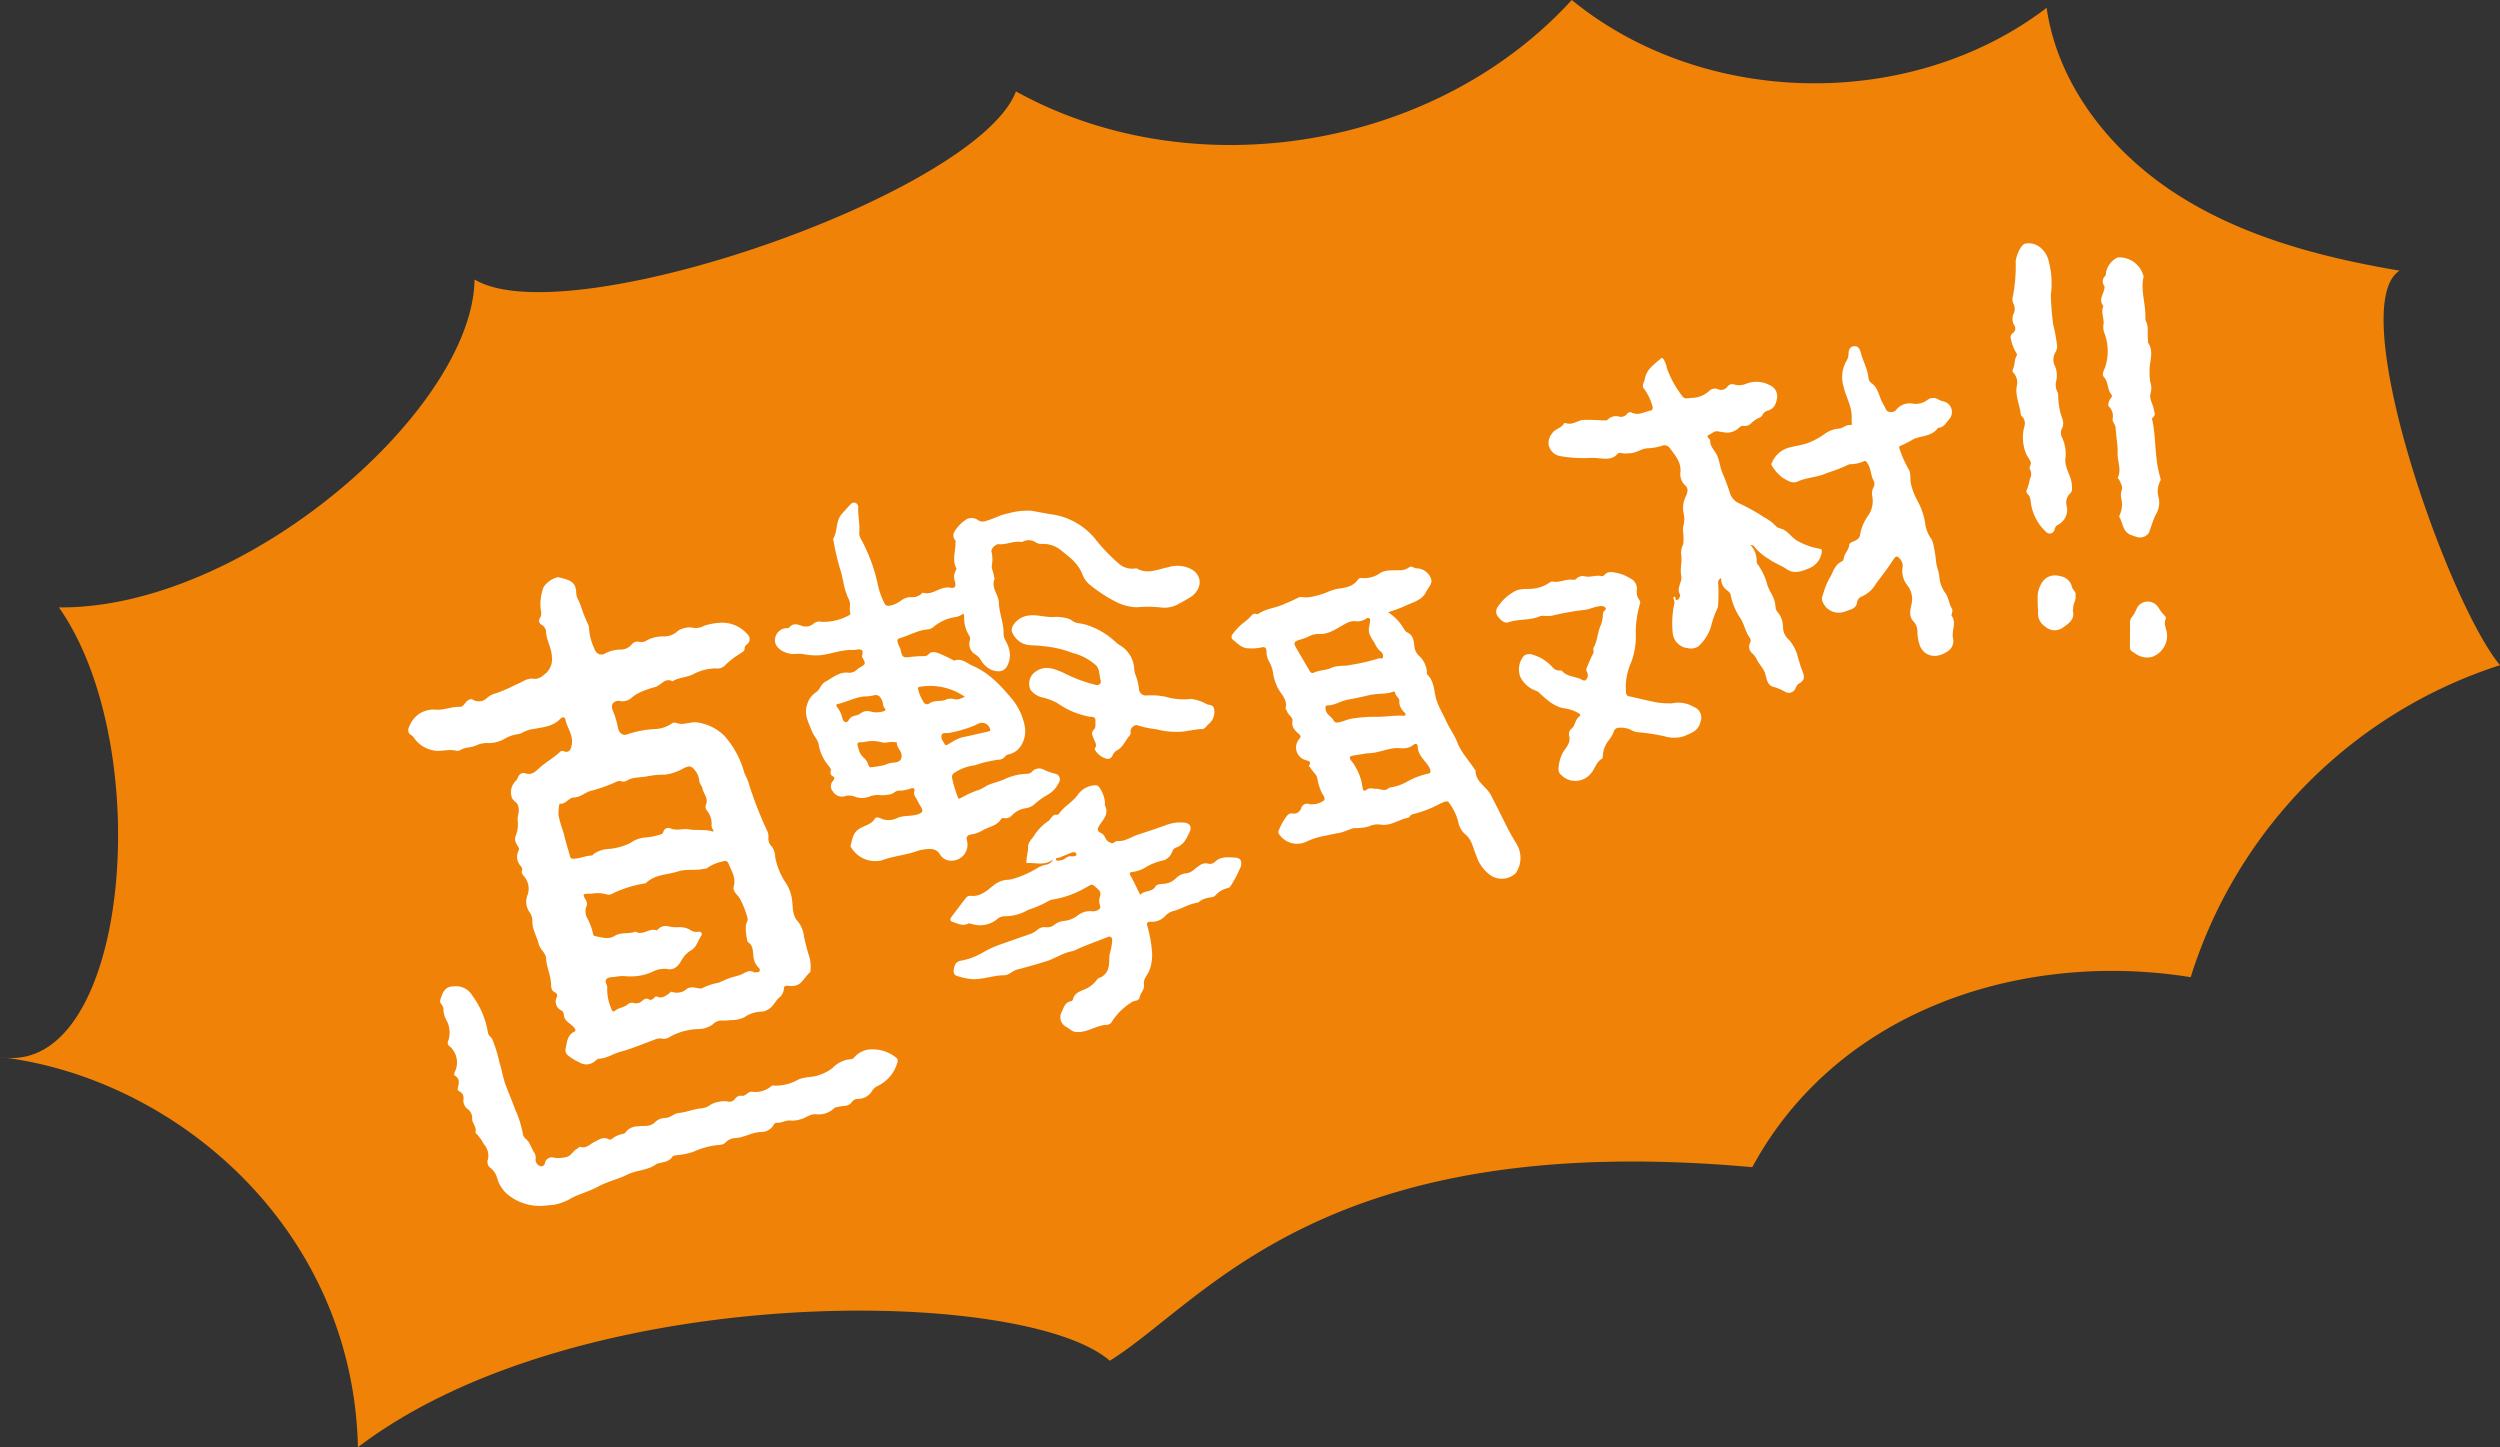
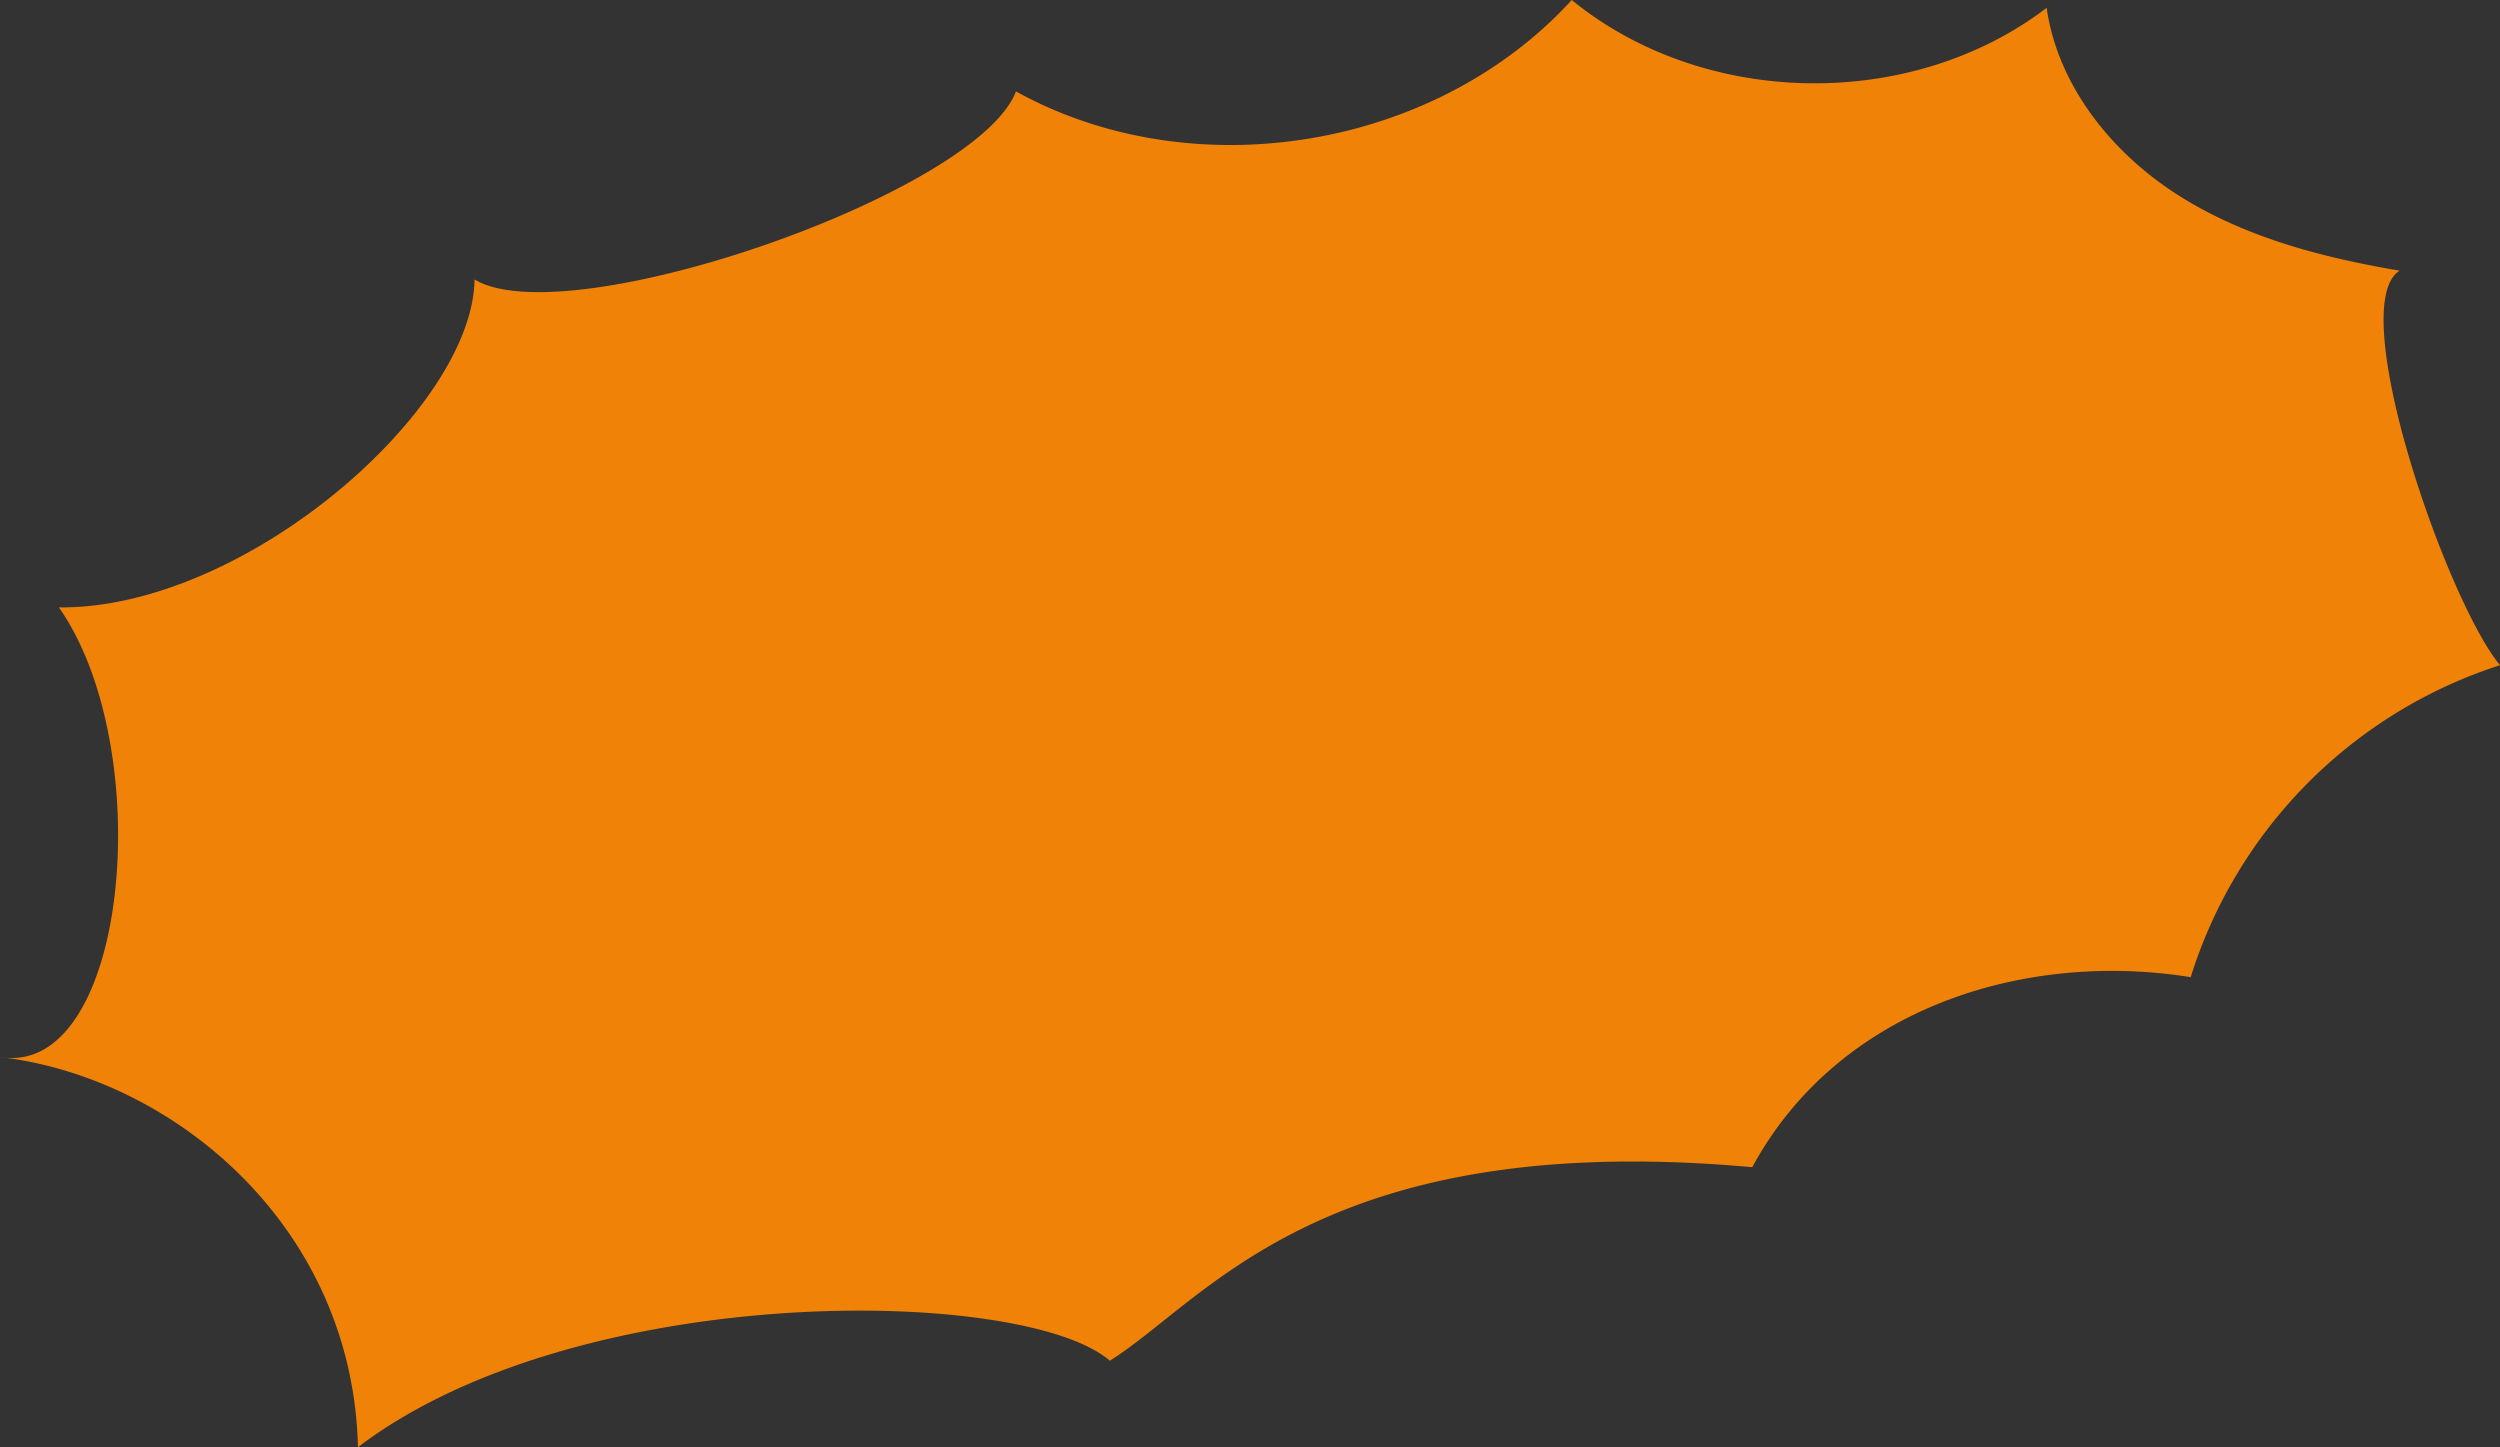
<svg xmlns="http://www.w3.org/2000/svg" width="381.56" height="220.88" viewBox="0 0 381.56 220.88">
  <rect x="0" y="0" width="381.56" height="220.88" fill="#333333" stroke="none" />
  <defs>
    <style>.a{fill:none;}.b{fill:#f08307;}.c{clip-path:url(#a);}.d{fill:#fff;}</style>
    <clipPath id="a">
-       <rect class="a" width="270.08" height="126.644" />
-     </clipPath>
+       </clipPath>
  </defs>
  <g transform="translate(-184.221 -2308.594)">
    <path class="b" d="M52.15,42.655C66.4,51.21,128.9,29.5,134.783,13.951c27.044,14.959,64,8.882,84.829-13.951,20.185,16.483,51.762,17,72.48,1.194,1.7,11.878,9.915,22.116,20.033,28.565s22,9.549,33.835,11.55c-8.485,5.381,7.222,50.476,15.325,60.212a72.862,72.862,0,0,0-47.208,47.62c-25.345-4.075-53.744,4.7-66.916,29-65.659-5.93-83.221,20.264-98.049,29.54-13.154-11.392-81.159-12.362-114.756,13.194-.766-33.536-27.965-56.406-54.631-59.547,19.61,3.26,24.15-47.025,8.99-68.625,28.4.271,63.2-30.241,63.436-50.053" transform="translate(204.496 2308.594)" />
    <g transform="matrix(0.996, -0.087, 0.087, 0.996, 241.955, 2367.722)">
      <g class="c">
        <path class="d" d="M47.54,15.977a7.382,7.382,0,0,0-3.285.52c-1.078.5-2.3.325-3.356.834-.023.011-.059.027-.074.017-1.095-.677-1.756.466-2.648.65a17.115,17.115,0,0,0-1.919.447,6.434,6.434,0,0,0-1.755.8,2.122,2.122,0,0,1-1.816.455,1.091,1.091,0,0,0-1.228.258c-.3.4-.156.841-.005,1.318a13.093,13.093,0,0,1,.474,2.466c.08.713.639,1.32,1.293,1.095a15.662,15.662,0,0,1,4.153-.451,4.973,4.973,0,0,0,2.754-.583c.442-.321.825.021,1.159.1.98.228,1.941-.2,2.908.077a7.418,7.418,0,0,1,3.776,2.316A14.026,14.026,0,0,1,50.543,32.2c.11.451.354.871.452,1.323a58.789,58.789,0,0,0,2.223,7.757,1.959,1.959,0,0,1,.142,1.075,1.653,1.653,0,0,0,.383,1.453,2.793,2.793,0,0,1,.379,1.652,10.669,10.669,0,0,0,1.358,4.228,6.189,6.189,0,0,1,.644,2.771c.02,1.054-.139,2.225.614,3.121a4.527,4.527,0,0,1,.715,2.471c.157,1,.287,2.005.533,2.991a5.464,5.464,0,0,1-.033,2.247c-.008.051-.007.127-.039.148-.664.436-1.084,1.147-1.73,1.586a2.241,2.241,0,0,1-1.742.187c-.37-.076-.731-.024-.736.322a1.9,1.9,0,0,1-.942,1.423c-.626.521-1.011,1.313-1.826,1.621a1.873,1.873,0,0,1-.888.21,4.867,4.867,0,0,0-2.751.625,4.531,4.531,0,0,1-2.115.249,8.786,8.786,0,0,1-1.547-.067,1.988,1.988,0,0,0-1.258.5,3.926,3.926,0,0,1-2.4.49,9.6,9.6,0,0,0-4.24.8,1.578,1.578,0,0,1-1.28.173,2.1,2.1,0,0,0-1.229.109c-1.746.458-3.47,1.041-5.242,1.349-1.135.2-2.157.832-3.353.769-.265-.014-.538.293-.82.428a1.921,1.921,0,0,1-2.189-.134,7.419,7.419,0,0,1-1.667-1.226.994.994,0,0,1-.257-1.017c.3-.984.418-2.056,1.585-2.505.244-.093.18-.315.017-.568-.381-.591-1.059-.914-1.335-1.6-.16-.4.055-.9-.4-1.219a1.47,1.47,0,0,1-.489-2.122.54.54,0,0,0-.225-.694c-.555-.323-.538-.81-.506-1.34.078-1.332-.462-2.6-.411-3.939.033-.867-.8-1.457-.926-2.286-.184-1.227-.836-2.372-.66-3.658a2.172,2.172,0,0,0-.327-1.339,2.791,2.791,0,0,1,0-2.758,2.909,2.909,0,0,0-.369-2.778c-.176-.274-.379-.5-.219-.844a.726.726,0,0,0-.133-.736,2.089,2.089,0,0,1-.116-2.391c.225-.39-.114-.7-.228-1.014a1.414,1.414,0,0,1,.012-1.319,4.677,4.677,0,0,0,.475-2.311c.011-.657.416-1.233.288-1.953a1.17,1.17,0,0,0-.255-.7,3.665,3.665,0,0,1-.551-.652,2.416,2.416,0,0,1,.578-2.523,1.8,1.8,0,0,0,.471-.507c.265-.608.719-.914,1.316-.657.967.416,1.6-.234,2.2-.683,1.037-.773,2.231-1.286,3.239-2.089a.561.561,0,0,1,.688-.067c.732.317,1.039-.129,1.248-.86.42-1.472-.476-2.654-.63-3.986-.064-.553-.585-.312-.79-.131-1.136,1-2.552,1.02-3.923,1.145a5.426,5.426,0,0,0-2.033.433,1.5,1.5,0,0,1-.6.164,5.4,5.4,0,0,0-2.107.509,4.8,4.8,0,0,1-2.552.457,3.908,3.908,0,0,0-1.879.19c-.812.3-1.684.107-2.454.49a.866.866,0,0,1-.609.072c-1.059-.388-2.175-.095-3.236-.291a4.654,4.654,0,0,1-2.858-1.888c-.189-.248-.3-.583-.541-.754-.749-.537-.445-1.083-.1-1.658a3.9,3.9,0,0,1,4.048-1.949c1.3.219,2.46-.248,3.684-.1.675.08.89-.627,1.388-.872.28-.138.445-.236.76-.042a1.76,1.76,0,0,0,2.155-.059,2.979,2.979,0,0,1,1.478-.612A24.413,24.413,0,0,0,17.06,15.76c.916-.238,1.738-.9,2.8-.6a2.012,2.012,0,0,0,1.511-.492,2.853,2.853,0,0,0,1.451-2.517c.109-1.483-.662-2.753-.551-4.183a1.367,1.367,0,0,0-.552-.909.715.715,0,0,1-.154-1.123,1.633,1.633,0,0,0,.189-1.2,7.426,7.426,0,0,1,.738-3.417,3.677,3.677,0,0,1,2.3-1.311c2.133.634,2.675,1.158,2.581,2.656-.048.767.421,1.362.538,2.082a23.812,23.812,0,0,0,.9,2.965,2.248,2.248,0,0,1,.034.617,8.825,8.825,0,0,0,.645,3.294,1.034,1.034,0,0,0,1.442.627,4.988,4.988,0,0,1,2.533-.386,2.179,2.179,0,0,0,1.686-.671,1.074,1.074,0,0,1,1.14-.268,1.572,1.572,0,0,0,1.287-.17,5.16,5.16,0,0,1,2.554-.325,3.033,3.033,0,0,0,2.236-.69,3.38,3.38,0,0,1,2.156-.294,2.387,2.387,0,0,0,1.822-.1,9.919,9.919,0,0,1,2.848-.233,5.086,5.086,0,0,1,3.668,2.1.978.978,0,0,1-.187,1.512.774.774,0,0,0-.44.658c-.01.338-.381.444-.639.624a12.069,12.069,0,0,0-2.477,1.566,1.657,1.657,0,0,1-1.575.4M25.706,48.592c-.1-.01-.208-.022-.312-.03-1.029-.084-1.068-.033-.651.9a1.023,1.023,0,0,1,.055.909,2.178,2.178,0,0,0-.036,1.956,8.722,8.722,0,0,1,.65,2.464.379.379,0,0,0,.216.289c1.008.241,1.963.794,3.074.219.982-.509,2.138-.035,3.181-.355.018-.006.048.018.069.032,1.025.69,2.082-.436,3.119.045.068.031.235-.1.33-.184a1.618,1.618,0,0,1,1.62-.238,5.511,5.511,0,0,0,1.52.238,3.278,3.278,0,0,1,1.667.551,1.713,1.713,0,0,0,1.283.413c.326-.064.579.359.387.581-.6.69-.829,1.669-1.749,2.123a3.867,3.867,0,0,0-1.52,1.268c-.568.815-1.242,1.671-2.5,1.252a3.915,3.915,0,0,0-2.251.283,8.218,8.218,0,0,1-3.947.3A5.874,5.874,0,0,0,28.2,61.55c-.457.033-1-.112-1.356.231-.407.39.114.883,0,1.32a7.255,7.255,0,0,0,.336,3.216c.062.328.2.62.552.38.611-.423,1.4-.353,2-.79a.936.936,0,0,1,.9-.146,1.305,1.305,0,0,0,1.371-.225c.331-.207.642-.4,1.06-.089.241.182.553,0,.787-.178.145-.107.251-.278.468-.152.686.4,1.251.025,1.814-.3.172-.1.3-.345.537-.215a2.284,2.284,0,0,0,2.282-.277,1.514,1.514,0,0,1,.94-.137c.515.052,1.118.431,1.5.2a8.94,8.94,0,0,1,2.439-.568c.631-.186,1.253-.464,1.86-.592.531-.112,1.087-.182,1.632-.337.664-.188,1.317-.737,2.06-.182.068.051.2.017.307.014.2,0,.449.072.566-.155s-.036-.406-.174-.559a2.909,2.909,0,0,1-.59-1.943c-.015-.788.062-1.5-.636-2.035a.4.4,0,0,1-.087-.29,7.825,7.825,0,0,1,0-2.359c.109-.335.406-.626.336-1.014a13.319,13.319,0,0,0-.884-3.013c-.287-.658-1.086-1.211-.782-2.01.479-1.265-.147-2.316-.47-3.432-.127-.44-.359-.632-.928-.474a5.963,5.963,0,0,0-2.415.79c-.135.11-.4.052-.607.08-1.282.172-2.561-.251-3.855.044-1.684.383-3.529.133-5.008,1.311a.7.7,0,0,1-.377.082,17.966,17.966,0,0,0-4.439.933c-.4.127-.836.429-1.272.233a5.207,5.207,0,0,0-2.357-.324m19.382-7.8c-.061-.457-.265-.652-.235-.941a3.165,3.165,0,0,0-.531-2.419.869.869,0,0,1-.012-.9c.455-.905-.263-1.658-.341-2.493-.03-.323-.4-.762-.388-1.189A2.844,2.844,0,0,0,43,31.1c-.5-.749-.885-.6-1.53-.407a7.688,7.688,0,0,1-3.046.775,12.436,12.436,0,0,0-2.686.011c-1.088.13-2.229-.122-3.268.432a1.013,1.013,0,0,1-.768-.028.874.874,0,0,0-.532-.046,25.747,25.747,0,0,1-3.991,1.072c-1,.1-1.812.869-2.85.814-.846-.046-1.33.938-2.221.762-.037-.007-.142.149-.156.239a9.307,9.307,0,0,0-.231,1.521,21.74,21.74,0,0,0,.57,2.81c.144,1.176.418,2.336.632,3.5.039.215.084.439.336.467,1.033.116,2.029-.3,3.063-.235.069,0,.14-.143.221-.2a4.377,4.377,0,0,1,2.466-.571,8.964,8.964,0,0,0,3.306-.637,4.538,4.538,0,0,1,2.144-.625,9.873,9.873,0,0,0,2.449-.238c.255-.041.439-.1.533-.362a.8.8,0,0,1,1.1-.475c.9.54,1.884.169,2.791.411,1.207.323,2.487.15,3.759.7" transform="translate(0 31.238)" />
        <path class="d" d="M11.392,22.37c-1.649-.12-3.243.411-4.882.4a10.179,10.179,0,0,1-2.447-.415c-.594-.152-1.22-.047-1.827-.191-1-.237-2.147-.949-2.232-2.076A1.871,1.871,0,0,1,1.874,18.2a.618.618,0,0,0,.571-.131c.532-.517,1.105-.335,1.667-.094a1.813,1.813,0,0,0,2.041-.131,1.349,1.349,0,0,1,1.182-.138,8.143,8.143,0,0,0,4.293-.632c.1-.039.246-.216.225-.286-.2-.668.232-1.3-.022-2.023a10.654,10.654,0,0,1-.646-2.844,21.64,21.64,0,0,0-.394-2.377,37.675,37.675,0,0,1-.56-4.125c0-.05-.063-.121-.046-.143.837-1.08.607-2.633,1.609-3.632C12.286,1.156,12.8.691,13.322.23a.644.644,0,0,1,1.123.515c-.168,1.279.052,2.569-.175,3.855-.131.741.4,1.413.61,2.121A25.349,25.349,0,0,1,16.421,13a11.329,11.329,0,0,0,.73,2.694c.176.607.782.468,1.164.417a4.6,4.6,0,0,0,1.419-.586,2.719,2.719,0,0,1,1.333-.4,2.29,2.29,0,0,0,1.962-.438.178.178,0,0,1,.142-.055c1.456.581,2.706-.819,4.182-.407.739.206.931-.089.824-.86a1.871,1.871,0,0,1,.24-1.62.537.537,0,0,0,.12-.436c-.532-1.308.138-2.538.22-3.8.008-.129.1-.3.043-.377a1.106,1.106,0,0,1-.042-1.377,5.772,5.772,0,0,1,1.986-1.707,1.651,1.651,0,0,1,1.755.28,1.273,1.273,0,0,0,1.229.212c1.156-.2,2.282-.752,3.387-.831a10.731,10.731,0,0,1,3.62-.1c.978.246,1.962.563,2.956.792a10.535,10.535,0,0,1,6.256,4.162,27.521,27.521,0,0,0,3.5,4.366,3.078,3.078,0,0,0,2.32.836c.075-.005.174-.029.224.008,1.533,1.106,3.192.4,4.77.246a4.654,4.654,0,0,1,3.611.656c1.73,1.332,1.036,3.317-.558,4.164-.661.351-1.368.635-2.054.948a4.355,4.355,0,0,1-2.692.231,18.813,18.813,0,0,0-3.6-.335,7.53,7.53,0,0,1-3.319-1.25,23.052,23.052,0,0,1-3.418-2.708,3.679,3.679,0,0,1-1.106-1.858,6.364,6.364,0,0,0-1.371-2.33c-.5-.536-1.062-1.056-1.594-1.581a4.28,4.28,0,0,0-2.8-1.165,1.583,1.583,0,0,1-.937-.357,1.877,1.877,0,0,0-1.8-.28c-.1.02-.213.1-.3.078-1.176-.327-2.343.243-3.518.02-.423-.08-1.267.61-1.183,1.027a5.156,5.156,0,0,1-.137,2.138c-.109.526.21,1.1.178,1.673-.007.123.116.285.07.371-.7,1.306.4,2.445.331,3.686-.092,1.625.489,3.2.305,4.84-.08.707.425,1.321.556,2.016a3.541,3.541,0,0,1-.465,2.941c-.578.794-1.4.787-2.355.358a3.5,3.5,0,0,1-1.549-1.689,2.8,2.8,0,0,0-.73-.884,1.825,1.825,0,0,1-.662-2.244.851.851,0,0,0-.055-.733,4.972,4.972,0,0,1-.515-2.848c.038-.344.091-.687-.464-.364a2.361,2.361,0,0,1-.973.23,6.794,6.794,0,0,0-3.46,1.272,1.481,1.481,0,0,1-.815.229c-1.542,0-2.925.69-4.4.979-.483.095-.344.523-.28.833.068.327.26.615.3.964.133,1.076.274,1.249,1.293,1.184a19,19,0,0,1,2.08.048.955.955,0,0,0,.748-.152c.517-.531,1.09-.317,1.593-.089a22.07,22.07,0,0,1,1.945,1.122c.131.077.29.231.4.2,1.164-.3,1.853.6,2.707,1.058,2.411,1.3,3.983,3.374,5.533,5.574a9.2,9.2,0,0,1,1.582,4.606,4.2,4.2,0,0,1-.739,2.449,2.968,2.968,0,0,1-2.024,1.295.942.942,0,0,0-.63.263,1.207,1.207,0,0,1-.98.423,17.306,17.306,0,0,0-3.735.536,7.1,7.1,0,0,0-3.3.914.728.728,0,0,0-.359.687,19.155,19.155,0,0,0,.632,3.038c.057.4.319.166.534.108a14.92,14.92,0,0,1,2.66-.927,5.567,5.567,0,0,0,1.359-.571c1-.364,2.113-.445,3.078-.848a8.581,8.581,0,0,1,3.343-.4,1.12,1.12,0,0,0,.686-.312,1.458,1.458,0,0,1,1.752-.122,8.734,8.734,0,0,0,1.617.752.889.889,0,0,1,.515,1.448,4.191,4.191,0,0,1-1.874,1.695,9.854,9.854,0,0,0-2.006,1.183,2.7,2.7,0,0,1-1.586.564,3.718,3.718,0,0,0-2.159.946,1.214,1.214,0,0,1-1.009.3c-.2-.035-.53-.076-.6.025-.754,1.087-2.067,1.038-3.09,1.564a4.687,4.687,0,0,1-1.733.427c-.573.052-.777.323-.681.866a2.449,2.449,0,0,1-2.711,2.856,2,2,0,0,1-1.6-1.131c-.435-.909-1.223-.937-1.959-.952a6.139,6.139,0,0,0-1.589.2c-1.75.441-3.577.406-5.337.91A4.326,4.326,0,0,1,8.822,52.36a.353.353,0,0,1-.037-.223c.355-.875.44-1.82,1.464-2.4.852-.486,1.94-.5,2.614-1.4.27-.359.882.074,1.186.216a3,3,0,0,0,2.27-.031c1.009-.3,2.046-.026,3.059-.247.769-.167.977-.407.619-1.116-.2-.394-.371-.792-.535-1.2s-.481-.771-.233-1.306c.11-.235-.066-.551-.5-.415a5.467,5.467,0,0,1-1.929.169c-.46-.023-.779.4-1.282.445a5.86,5.86,0,0,1-1.458.016,3.345,3.345,0,0,0-1.676.035,3.1,3.1,0,0,1-2.283-.16,2.252,2.252,0,0,0-1.58-.188,1.635,1.635,0,0,1-1.691-.88,1.2,1.2,0,0,1,.15-1.628c.306-.323.334-.5-.037-.756a.545.545,0,0,1-.219-.63c.225-.494-.137-.767-.322-1.12A6.773,6.773,0,0,1,5.285,36.43c-.01-.784-.641-1.453-.86-2.217-.379-1.328-1.021-2.675-.387-4.067a3.311,3.311,0,0,1,1.549-1.807c.548-.271.851-1.168,1.519-1.453,1.122-.477,2.152-1.3,3.486-1.113a1.729,1.729,0,0,0,1.586-.381,1.2,1.2,0,0,1,.334-.2c1.02-.476,1.019-.475.581-1.5a.428.428,0,0,1-.046-.287c.4-.958-.091-1.08-.878-.985a4.12,4.12,0,0,1-.777-.048m.764,14.192c-1.08-.067-1.072-.047-.89.866a2.854,2.854,0,0,0,.624,1.446,2.222,2.222,0,0,1,.672,1.193c.02.184.144.414.316.41a11.755,11.755,0,0,0,2.238-.179,3.76,3.76,0,0,1,1.166-.225c1.07.076,1.547-.349,1.446-1.242-.067-.592-.608-1.039-.536-1.7.021-.2-.288-.127-.455-.171-.582-.153-1.217.069-1.735-.091a5.361,5.361,0,0,0-2.846-.3m.855-6.944c-1.455-.047-2.84.606-4.307.8-.368.048-.184.361-.068.551a4.26,4.26,0,0,1,.6,1.665c.092.716.663.816.925.388.474-.772,1.276-.489,1.85-.844a1.7,1.7,0,0,1,1.705-.143,3.558,3.558,0,0,0,1.765.112c.267-.016.558-.194.361-.42-.332-.381-.185-.821-.323-1.2-.174-.483-.314-.982-1.079-.981a5.281,5.281,0,0,1-1.434.076m15.157,1.4A9.286,9.286,0,0,0,21.407,28.9c-.272.016-.32.153-.278.345a6.865,6.865,0,0,0,.683,2.06.582.582,0,0,0,.8.272c.791-.489,1.662-.148,2.471-.331a2.023,2.023,0,0,1,1.3-.059c.589.263,1.094.043,1.786-.163M25.225,36.31c-.554-.019-.966-.17-1.129.227-.209.509.163.969.342,1.4.153.37.577.044.828-.054a7.261,7.261,0,0,1,1.871-.737c1.385-.149,2.761-.368,4.143-.549.165-.022.314,0,.274-.242a1.267,1.267,0,0,0-1.749-1.065c-.148.05-.293.11-.436.174a19.051,19.051,0,0,1-4.145.845" transform="translate(56.952 23.828)" />
        <path class="d" d="M24.126,6.63A7.491,7.491,0,0,1,26.379,9.5a1.061,1.061,0,0,0,.413.462c.842.474.846,1.313.892,2.094a2.27,2.27,0,0,0,.622,1.669,3.62,3.62,0,0,1,.931,2.35c.013.182-.072.433.02.536,1.054,1.183.756,2.752,1.094,4.117.282,1.14.8,2.161,1.174,3.24.394,1.136,1.059,2.193,1.4,3.364.483,1.663,1.592,2.983,2.365,4.486.012.023.042.045.04.066-.159,1.709,1.43,2.539,2,3.906.579,1.387,1.132,2.793,1.681,4.19.475,1.211.971,2.4,1.561,3.556A4.115,4.115,0,0,1,40.085,48a3.089,3.089,0,0,1-3.7.127,5.753,5.753,0,0,1-2.057-3.262c-.408-1.183-.428-2.565-1.5-3.524A3.4,3.4,0,0,1,32,39.316a8.545,8.545,0,0,0-1.19-2.993c-.2-.324-.944-.019-1.4.145a17.274,17.274,0,0,1-4.076,1.191.766.766,0,0,0-.555.24c-.084.1-.191.237-.3.246-1.439.109-2.739,1.065-4.257.695a3.111,3.111,0,0,0-1.91.127,7.548,7.548,0,0,1-2.155.042c-.84.068-1.589.487-2.46.542-.722.046-1.448.178-2.185.237a11.455,11.455,0,0,0-2.944.681A3.284,3.284,0,0,1,4.552,38.82a.352.352,0,0,1,.014-.365,8.559,8.559,0,0,1,1.551-2.272.818.818,0,0,1,.782-.226,1.152,1.152,0,0,0,1.408-.672.947.947,0,0,1,1.285-.534,2.92,2.92,0,0,0,2.053-.227c.647-.2.236-.881.048-1.2a8.6,8.6,0,0,1-.545-2.5c-.158-.616-.675-1.023-.9-1.6-.04-.1-.282-.187-.2-.289.6-.751-.205-.76-.526-.959a1.991,1.991,0,0,1-.528-3.306c.255-.285.226-.428-.029-.7-.538-.568-1.069-1.1-.817-2.074.149-.575-.645-1-.727-1.637-.017-.133-.2-.242-.144-.419.377-1.158-.335-1.977-.813-2.912A7.808,7.808,0,0,1,5.846,14.6a5.162,5.162,0,0,0-.463-2.054,2.756,2.756,0,0,1-.254-1.525c.044-.65-.24-.812-.77-.715A7.254,7.254,0,0,1,2.5,10.276C1.413,10.2.844,9.385.159,8.745A.588.588,0,0,1,.2,7.9a8.731,8.731,0,0,1,2.008-1.72,5.473,5.473,0,0,0,.927-.7c.27-.242.515-.536.947-.319a.373.373,0,0,0,.3-.01C5.7,4.409,7.25,4.506,8.632,3.931A18.84,18.84,0,0,0,10.6,3.243c.362-.195.973.044,1.474.065a11.946,11.946,0,0,0,3.5-.676,6.56,6.56,0,0,1,1.2-.235c1.2-.064,2.371-.1,3.215-1.14a.624.624,0,0,1,.577-.187A4.062,4.062,0,0,0,23.336.628C24.223.1,25.311.342,26.32.386A2.419,2.419,0,0,0,27.9.1c.449-.314.73.193,1.129.233a2.393,2.393,0,0,1,2.051,1.677c.291.833-.494,1.347-.852,1.97-.621,1.08-1.7,1.364-2.829,1.709a22.65,22.65,0,0,1-3.272.939m-1.963,6.878c.267.071.521.148.592-.12a.791.791,0,0,0-.193-.8,3.079,3.079,0,0,1-.849-1.363c-.391-.795-.963-1.552-.679-2.533.086-.3.151-.6.231-.9.148-.547-.242-.66-.545-.469a2.48,2.48,0,0,1-1.8.216,2.368,2.368,0,0,0-1.074.138c-1.4.514-2.654,1.462-4.243,1.378a3.238,3.238,0,0,0-1.594.108,8.671,8.671,0,0,1-1.767.494c-.841.223-.925.39-.546,1.206.566,1.218,1.153,2.426,1.718,3.644.146.313.332.432.674.312.878-.308,1.837-.166,2.719-.488.948-.346,1.949-.025,2.911-.183a29.645,29.645,0,0,0,4.443-.637m-3.041,14.3c-.637.046-1.443.095-2.247.165-.494.043-.634.246-.339.715a8.115,8.115,0,0,1,1.378,4.187c.008.33.121.783.5.511.561-.4,1.023-.1,1.544-.065.671.051,1.361.633,2.031-.015.025-.024.1.007.152.007a7.828,7.828,0,0,0,2.888-.777,11.353,11.353,0,0,1,3.07-.831c.321-.031.39-.153.362-.445a2.035,2.035,0,0,0-.287-.8c-.535-.964-1.417-1.765-1.314-3.03.026-.315-.273-.581-.656-.28a2.325,2.325,0,0,1-1.485.371c-.359.01-.7-.1-1.057-.12-1.49-.089-2.893.544-4.543.406M24.628,20.5c.263-.706-.628-1.017-.478-1.653a.575.575,0,0,0-.27-.067c-1.195.327-2.421.033-3.628.2-1.1.15-2.213.325-3.293.4-1.125.079-2.1.683-3.213.62-.432-.024-.423.176-.4.586.044.812.782,1.129,1.048,1.755.149.352.351.411.728.381.708-.056,1.374-.34,2.058-.389a22.087,22.087,0,0,1,3.847.048c1.325.136,2.683-.014,4.017.193.135.021.282.029.353-.095.091-.159-.016-.287-.123-.412a2.357,2.357,0,0,1-.646-1.568" transform="translate(126.451 40.974)" />
        <path class="d" d="M29.382,29.622a3.47,3.47,0,0,1,.72,2.643.9.9,0,0,0,.194.5,9.569,9.569,0,0,1,1.133,3.2,7.531,7.531,0,0,0,.49,1.312,4.756,4.756,0,0,1,.459,2.112c-.074.576.45.955.622,1.474a3.964,3.964,0,0,1,.253,1.657,2.5,2.5,0,0,0,.7,1.993,6.1,6.1,0,0,1,1.168,2.916c.158.7.287,1.411.5,2.1.3.961.152,1.408-.739,1.836-.315.152-.416.452-.588.707a1.079,1.079,0,0,1-1.522.371,10.525,10.525,0,0,0-1.5-.842c-1.355-.352-1.159-1.571-1.385-2.358-.248-.865-.857-1.47-1.111-2.282a3.136,3.136,0,0,0-.555-.841A1.294,1.294,0,0,1,28,44.541a.768.768,0,0,0,.05-.823c-.616-.974-.643-2.174-1.2-3.156a9.466,9.466,0,0,1-1.142-3.638c-.048-.41-.438-.645-.691-.927a2.056,2.056,0,0,1-.518-1.725.721.721,0,0,0-.537.769,22.331,22.331,0,0,1-.315,3.364.778.778,0,0,1-.108.364,14.972,14.972,0,0,0-1.278,2.84,6.91,6.91,0,0,1-2.155,2.742,2.048,2.048,0,0,1-1.592.125A2.536,2.536,0,0,1,16.4,42.1a14.013,14.013,0,0,1,.645-4.618c.09-.349-.12-.646-.061-.965.089-.012.146-.039.186-.023.236.089-.061.559.317.506.4-.056.575-.682.54-.751-.534-1.078.536-1.9.426-2.858-.132-1.151.387-2.226.262-3.353a3.032,3.032,0,0,1,.452-1.419,7.508,7.508,0,0,0,.149-1.889,7.468,7.468,0,0,1,.081-.825,3.9,3.9,0,0,0,.238-2.057,4,4,0,0,1,.631-2.59c.314-.635.439-1.089-.058-1.618a2.327,2.327,0,0,1-.506-2.029c.276-1.558-.609-2.638-1.3-3.816a.98.98,0,0,0-1.076-.459,8.485,8.485,0,0,1-2.217.217c-1.021-.1-1.888.634-2.925.5a4.05,4.05,0,0,1-1.151-.1.6.6,0,0,0-.669.05c-.852.867-1.893.555-2.867.421a8.982,8.982,0,0,0-1.422-.185,19.368,19.368,0,0,1-4.6-.713A2.207,2.207,0,0,1,.026,11.771,2.214,2.214,0,0,1,.7,10.027c.5-.7,1.471-.652,1.937-1.354a.234.234,0,0,1,.2-.083c.942.492,1.775-.122,2.661-.217A27.515,27.515,0,0,1,8.463,8.7c.308,0,.686.149.894-.059a1.781,1.781,0,0,1,1.8-.278,1.16,1.16,0,0,0,1.193-.306.572.572,0,0,1,.811-.108c.972.549,1.93-.03,2.891-.1.223-.016.364-.41.25-.732A7.951,7.951,0,0,0,15.3,4.481c-.423-.521.112-1.038.238-1.536.364-1.434,1.63-2.08,2.7-2.88.188-.14.277-.039.4.163a3.52,3.52,0,0,1,.377,1.336,15.369,15.369,0,0,0,2.018,4.561c.259.491.9.325,1.3.341a4.026,4.026,0,0,0,2.79-.8,1.2,1.2,0,0,1,1.356-.184,1.212,1.212,0,0,0,1.483-.218.91.91,0,0,1,1.193-.221,2.706,2.706,0,0,0,1.711,0,4.3,4.3,0,0,1,3.614.553A1.807,1.807,0,0,1,35.405,7.5c-.193.86-.525,1.673-1.507,1.894a1.307,1.307,0,0,0-.988.643.733.733,0,0,1-.424.325,3.83,3.83,0,0,0-1.411.795,1.356,1.356,0,0,1-1.1.266.82.82,0,0,0-.734.18,2.608,2.608,0,0,1-2.567.479c-.257-.046-.509-.116-.761-.181-.488-.127-.843.216-1.252.357-.831.285.031.632-.012.963-.125.944.633,1.6.883,2.416.241.788.273,1.639.477,2.441a33.447,33.447,0,0,1,.945,3.366,2.511,2.511,0,0,0,1.206,1.659,28.482,28.482,0,0,1,3.658,2.475,7.347,7.347,0,0,1,1.673,1.478c.278.42.8.427,1.185.7.777.552,1.215,1.44,2.011,1.922a10.118,10.118,0,0,0,3.089,1.411c.4.084.43.211.344.624a3.119,3.119,0,0,1-2.256,2.266c-.958.289-2.173.708-3.285-.2-.806-.656-1.839-1.123-2.605-1.792a8.487,8.487,0,0,1-1.931-1.916.724.724,0,0,0-.654-.457" transform="translate(177.199 12.574)" />
        <path class="d" d="M16.6,10.712c-1.32.933-2.722.23-4.078.223-.012-.819.415-1.644.473-2.553.033-.5.584-1.021.914-1.36a7.729,7.729,0,0,1,2.464-2.184c.2-.078.261-.237.39-.355.279-.254.492-.627.982-.5.19.05.357-.1.472-.238.893-1.034,2.219-1.525,3.1-2.63a3.454,3.454,0,0,1,2.4-1.109c.372-.026.719.02.869.367a4.716,4.716,0,0,1,.677,2.343c-.018.182-.1.391-.037.541.509,1.257-.413,2.025-1.044,2.81-.456.568-.551.942.081,1.283.592.319.494,1.065,1.034,1.422.312.206.542.425.878.152a.782.782,0,0,1,.655-.125c1.094.118,2.021-.49,3.035-.722,1.451-.33,2.906-.677,4.336-1.059a6.169,6.169,0,0,1,2.883-.139c.787.155,1.077.72.7,1.4-.553.988-1.1,1.993-2.353,2.286a1,1,0,0,0-.609.583A2.081,2.081,0,0,1,33.2,12.366a7.877,7.877,0,0,0-2.511.735,5.121,5.121,0,0,1-2.223.589c-.383.016-.47.14-.289.543.434.967.792,1.968,1.217,3.046.685-.692,1.83-.187,2.455-1.116.157-.234.729-.282,1.1-.259a3.013,3.013,0,0,0,2.18-.744,2.35,2.35,0,0,1,1.422-.549c.944.041,1.5-.631,2.21-.994a1.537,1.537,0,0,1,1.311-.213,1.107,1.107,0,0,0,1.11-.144c.984-.814,2.1-.531,3.159-.383.833.116,1.01.638.711,1.45a17.881,17.881,0,0,1-1.841,2.855c-.13.218-.417.2-.636.261a3.594,3.594,0,0,0-1.709.869c-.356.372-.891.237-1.336.337a2.789,2.789,0,0,0-1.293.469.391.391,0,0,1-.2.111c-1.315.031-2.47.709-3.74.925a2.623,2.623,0,0,0-1.334.613,2.716,2.716,0,0,1-2.3.736c-.517-.062-.73.129-.583.667a20.9,20.9,0,0,1,.351,3.622,6.869,6.869,0,0,1-.583,2.95c-.305.786-1.161,1.266-1.078,2.265.059.711-.679,1.2-.854,1.922-.114.468-.831.311-1.234.545A9.747,9.747,0,0,0,23.46,36.1a1.016,1.016,0,0,1-.847.5c-1.536-.106-2.9.835-4.423.713a1.666,1.666,0,0,1-1.069-.349c-.21-.193-.43-.376-.656-.549a1.659,1.659,0,0,1-.535-2.426c.35-.641.626-1.389,1.539-1.464a.419.419,0,0,0,.3-.233c.285-.886,1.013-1.1,1.8-1.352a4.361,4.361,0,0,0,2.135-1.358c.216-.268.58-.248.865-.416,1.317-.778,1.144-2.074,1.375-3.268a9.087,9.087,0,0,0,.583-2.075c-.014-.556-.193-.709-.706-.551-1.752.537-3.539.963-5.255,1.619-.024.009-.047.029-.072.031-1.547.075-2.88.916-4.361,1.222s-2.954.615-4.443.852c-.746.118-1.272.755-2.1.692-1.575-.118-3.132.332-4.724.194A9.1,9.1,0,0,1,.783,27.3c-.488-.161-.9-.352-.755-1.044.145-.711.419-1.276,1.18-1.35a10.359,10.359,0,0,0,3.436-.929,15.355,15.355,0,0,1,2.489-.935q2.338-.609,4.681-1.192a3.864,3.864,0,0,0,1.635-.736,1.67,1.67,0,0,1,1.258-.155,1.771,1.771,0,0,0,1.239-.278,2.666,2.666,0,0,1,1.541-.459,4.032,4.032,0,0,0,2.191-.688,2.976,2.976,0,0,1,2.062-.429,1.5,1.5,0,0,0,.995-.076c.28-.153.517-.247.395-.7a2.142,2.142,0,0,1,.12-1.347.956.956,0,0,0-.2-1.129c-.974-1.027-.683-.9-1.993-.334a14.958,14.958,0,0,1-4.976,1.3,1.489,1.489,0,0,0-.681.157,16.436,16.436,0,0,1-3.251,1.088,7.059,7.059,0,0,1-3.626.664,1.712,1.712,0,0,0-1.274.383,4.121,4.121,0,0,1-3.7.41c-.247-.079-.483-.244-.745-.144-.869.333-1.557-.187-2.287-.475-.367-.144-.416-.451-.147-.753.8-.891,1.6-1.78,2.409-2.657a.838.838,0,0,1,.76-.332c1.492.313,2.561-.543,3.682-1.283a3.7,3.7,0,0,1,2.259-.659,3.164,3.164,0,0,0,.849-.089,15.173,15.173,0,0,0,3.9-1.358,3.858,3.858,0,0,1,1.348-.343,1.386,1.386,0,0,0,1.02-.711m2.816-.212a1.647,1.647,0,0,0,.363.015c.185-.039.472.008.451-.292S19.95,9.881,19.7,9.9a1.761,1.761,0,0,0-.376.091c-.568.176-1.136.349-1.7.536-.2.067-.59-.079-.565.234.029.344.394.2.644.208.643.033,1.085-.659,1.71-.468" transform="translate(79.741 70.021)" />
-         <path class="d" d="M2.179.009a2.887,2.887,0,0,1,2.8,1.644A12.919,12.919,0,0,1,6.865,7.495c.014.441.42.695.585,1.08a21.757,21.757,0,0,1,.778,3.644c.283,1.183.327,2.436.663,3.583.372,1.272.773,2.545,1.125,3.824a16.159,16.159,0,0,1,.8,3.525,1.326,1.326,0,0,0,.325.94c.716.632.751,1.588,1.213,2.333a1.529,1.529,0,0,1,.087.917,1.048,1.048,0,0,0,.459,1.078.572.572,0,0,0,.895-.285,1.06,1.06,0,0,1,1.468-.728,4.66,4.66,0,0,0,1.863.053c.793-.08,1.109-.892,1.8-1.125.156-.053.287-.305.466-.228.893.385,1.461-.281,2.183-.55.671-.249,1.432-.784,2.234-.231a.5.5,0,0,0,.585-.071,3.805,3.805,0,0,1,1.724-.57c.271-.027.4-.233.558-.4a2.363,2.363,0,0,1,1.76-.542c.89-.059,1.852.317,2.664-.408a2.253,2.253,0,0,1,1.668-.494c.73.029,1.307-.583,2.065-.585,1.185,0,2.327-.415,3.526-.4a2.759,2.759,0,0,0,1.321-.374,3.065,3.065,0,0,1,1.287-.378,3.581,3.581,0,0,1,1.406.046,1.047,1.047,0,0,0,1.2-.3,1.042,1.042,0,0,1,1.05-.369c.634.164.99-.629,1.66-.47a3.753,3.753,0,0,0,3.043-.649c.136-.091.4.025.612.031a7.087,7.087,0,0,0,3.176-.487c1.236-.6,2.5-.2,3.7-.591a6.393,6.393,0,0,0,2-.863,4.36,4.36,0,0,1,2.862-1.093.6.6,0,0,0,.5-.16,3.566,3.566,0,0,1,2.9-1.052,5.756,5.756,0,0,1,3.5,1.546c.332.291.271.532.125.883a5.664,5.664,0,0,1-3.3,3.225,2.021,2.021,0,0,0-.952.754,2.5,2.5,0,0,1-2.2.947,1.076,1.076,0,0,0-.987.419c-.532.656-1.4.374-2.115.531-.192.042-.421-.035-.588.12a3.46,3.46,0,0,1-2.984.687c-.867-.1-1.6.506-2.458.6a3.714,3.714,0,0,1-1.3.05c-.772-.185-1.513.27-2.293.136a.493.493,0,0,0-.386.219,2.184,2.184,0,0,1-2.1.975c-1.4-.071-2.637.661-4.018.585a2.127,2.127,0,0,0-1.5.565c-.427.364-1.007.238-1.513.272a12.283,12.283,0,0,0-3.485.692,9.709,9.709,0,0,1-2.464.293c-.287.025-.626-.017-.809.208-.582.716-1.424.654-2.2.805-.076.015-.174-.015-.231.022-1.436.939-3.194.677-4.735,1.3-1.434.575-3.022.742-4.448,1.381-1.557.7-3.271.886-4.821,1.675a8.724,8.724,0,0,1-3.992.533,7.8,7.8,0,0,1-5.047-2.131,5.121,5.121,0,0,1-1.474-2.869,2.919,2.919,0,0,0-.771-1.388,1.147,1.147,0,0,1-.332-1.443A2.6,2.6,0,0,0,4.755,24.4a6.237,6.237,0,0,0-.98-1.663c-.07-.066-.146-.208-.121-.28.291-.794-.464-1.425-.315-2.215a1.683,1.683,0,0,0-.586-1.4,1.6,1.6,0,0,1-.489-1.537,1.139,1.139,0,0,0-.556-1.278c-.233-.124-.216-.287-.146-.523.2-.662.494-1.312-.285-1.895-.282-.211.12-.669.242-.981A3.294,3.294,0,0,0,.912,9.116a.634.634,0,0,1-.184-.9A4.007,4.007,0,0,0,.811,5.266,3.757,3.757,0,0,1,.418,3.281C.47,3.049.264,2.742.129,2.494a.54.54,0,0,1-.1-.5C.393,1.035.867-.114,2.179.009" transform="translate(1.238 92.077)" />
        <path class="d" d="M12.8,11.061c.31-1.8-.581-3.408-.8-5.119a4.944,4.944,0,0,1,.793-3.812A1.969,1.969,0,0,0,13.2,1.068c.048-.522.3-1.069.933-1.068s.842.466.939,1.048c.224,1.352.85,2.618.841,4.027a1.108,1.108,0,0,0,.366.757c.9.743.975,1.857,1.311,2.841.159.464.419.876.553,1.357.147.526,1.178.66,1.526.236a2.646,2.646,0,0,1,2.658-.747,2.967,2.967,0,0,0,2.212-.339,1.438,1.438,0,0,1,1.731.059,3.07,3.07,0,0,0,.623.315,1.663,1.663,0,0,1,.659,2.9c-.494.475-.87,1.144-1.71,1.066-.993,1.2-2.511.99-3.8,1.367a21.653,21.653,0,0,1-2.15.876c-.259.046-.258.259-.185.5A16.887,16.887,0,0,0,20.786,19.4c.372.692.076,1.475.168,2.218a9.8,9.8,0,0,0,.725,2.611,10.566,10.566,0,0,1,.92,3.541,5.11,5.11,0,0,0,.7,2.514,2.386,2.386,0,0,1,.277,1.045,18.878,18.878,0,0,1,.176,2.488c0,.786.285,1.543.295,2.287a4.925,4.925,0,0,0,.729,2.705c.441.708.347,1.67.786,2.435.074.129,0,.353-.033.529s-.193.411-.129.517c.729,1.2-.318,2.359-.069,3.593a1.906,1.906,0,0,1-1.253,1.882c-1.675.862-3.4.353-3.923-1.408a6.816,6.816,0,0,1-.161-2.24,2.243,2.243,0,0,0-.41-1.389c-.753-.905-.4-1.816-.161-2.646a3.391,3.391,0,0,0-.349-3.008,3.464,3.464,0,0,1-.47-2.892,1.588,1.588,0,0,0-.364-1.3c-.238-.315-.475-.524-.878,0-.929,1.214-1.98,2.339-3,3.477a4.826,4.826,0,0,1-2.357,1.813,1.105,1.105,0,0,0-.829.9c-.227.923-1.171.927-1.892,1.144a2.633,2.633,0,0,1-3.323-1.8,1.059,1.059,0,0,1,.091-.893A14.164,14.164,0,0,1,7.218,35.1c.7-.811.954-2.027,2.074-2.473a.69.69,0,0,0,.471-.489c.138-.758.873-1.186,1.013-1.989.074-.423.828-.431,1.245-.694a1.026,1.026,0,0,0,.509-.6,6.838,6.838,0,0,1,1.413-2.788,3.925,3.925,0,0,0,.969-3.081,2,2,0,0,1,.3-1.246,1.029,1.029,0,0,0,.088-1.089c-.352-.859-.191-1.86-.695-2.7-.129-.216-.159-.438-.483-.328a5.271,5.271,0,0,1-2.153.272.293.293,0,0,0-.154.015,25.061,25.061,0,0,1-3.428,1c-1.529.576-3.134.386-4.627.92-.9.323-1.566-.333-2.235-.777A6.357,6.357,0,0,1,.057,17.067a.3.3,0,0,1,.008-.361A4.014,4.014,0,0,1,2.71,14.592c1.076-.2,2.23-.227,3.223-.509a11.556,11.556,0,0,0,2.6-1.144,4.212,4.212,0,0,1,2.189-.607c.675,0,1.191-.575,1.92-.365.171.049.137-.585.155-.905" transform="translate(210.838 13.336)" />
        <path class="d" d="M25.491,20.784a4.642,4.642,0,0,1,3.3.832,1.735,1.735,0,0,1,.818,2.347c-.43,1.4-1.629,1.6-2.742,1.99a5.142,5.142,0,0,1-2.9-.255,29.2,29.2,0,0,0-3.989-.973,2.443,2.443,0,0,1-1-.423,3.551,3.551,0,0,0-1.765-.509.82.82,0,0,0-.927.529,5.1,5.1,0,0,1-.994,1.357,4.216,4.216,0,0,0-.974,2.048c-.035.211-.024.472-.189.548-.979.454-1.219,1.56-1.991,2.194a3.013,3.013,0,0,1-4.426-.281,1.063,1.063,0,0,1-.332-.847A5.889,5.889,0,0,1,8.348,26.7c.511-.65,1.3-1.3,1.1-2.349a1.059,1.059,0,0,1,.44-1.041c.658-.451.667-1.355,1.374-1.774.336-.2.051-.432-.189-.578a6.089,6.089,0,0,0-1.886-.824c-1.577-.346-2.616-1.521-3.657-2.649a1.438,1.438,0,0,0-.468-.4,4.208,4.208,0,0,1-2.247-2.315,3.193,3.193,0,0,1,.82-3.184,1.459,1.459,0,0,1,1.432-.014A6.34,6.34,0,0,1,7.6,13.419c.321.434.655.872,1.287.87a.493.493,0,0,1,.36.124c.644.888,1.733.949,2.6,1.41.274.146.616.494.911.231a1,1,0,0,0,.264-1.145.667.667,0,0,1,0-.658c.385-.691.72-1.413,1.158-2.067.224-.334,0-.707.18-.959.707-1.014.764-2.291,1.408-3.336a5.088,5.088,0,0,0,.418-1.483c.042-.177.035-.368.182-.5.172-.157.457-.336.309-.561a.954.954,0,0,0-.835-.3c-.918,0-1.795.427-2.689.368a41.729,41.729,0,0,0-4.764.449,9.385,9.385,0,0,1-1.089-.067,1.656,1.656,0,0,0-.615-.039c-1.609.577-3.322.113-4.962.521-.628.156-1.141-.422-1.522-1A1.227,1.227,0,0,1,.341,3.76a7.138,7.138,0,0,1,2.5-1.992c1.181-.642,2.374-.147,3.549-.3A5.255,5.255,0,0,0,8.318.887c.214-.121.469-.268.646-.215,1.044.312,2.075-.259,3.11,0a.665.665,0,0,0,.59-.141A1.346,1.346,0,0,1,13.927.3c.857.307,1.743-.109,2.581.214a.516.516,0,0,0,.425-.141c.645-.626,1.349-.317,2.027-.131a6.013,6.013,0,0,1,1.854.974,1.717,1.717,0,0,1,.869,1.845,2.069,2.069,0,0,0,.251,1.583.613.613,0,0,1,.031.6,15.506,15.506,0,0,0-1.02,4.307,11.092,11.092,0,0,1-1.081,4.433,9.248,9.248,0,0,0-1.189,4.528.545.545,0,0,0,.455.637c1.408.436,2.8.931,4.217,1.33a16.144,16.144,0,0,0,2.144.306" transform="translate(167.027 44.451)" />
-         <path class="d" d="M27.369,19.548c-.807.05-1.588.061-2.36.154a11.885,11.885,0,0,1-4.352-.71,14.092,14.092,0,0,1-2.756-.831c-.46-.224-1.178.314-1.174.836a.719.719,0,0,1-.158.581c-.743.664-1.137,1.672-2.135,2.1a1.562,1.562,0,0,0-.771.747.779.779,0,0,1-1.067.346,2.9,2.9,0,0,1-1.432-1.279c-.074-.141-.178-.3-.063-.434.416-.5.046-.967-.069-1.433-.126-.509-.407-.957.184-1.435.306-.248.251-.8.314-1.238.106-.737-.481-.671-.844-.746a12.586,12.586,0,0,1-4.771-2.552,10.186,10.186,0,0,0-2.106-1,3.014,3.014,0,0,1-1.74-1.336A2.215,2.215,0,0,1,3,8.681c1.612-.975,2.937-.236,4.321.5a21.267,21.267,0,0,0,4.8,2.286.562.562,0,0,0,.745-.64c-.179-.838.053-1.837-.649-2.488A8.7,8.7,0,0,0,9.4,6.433a2.467,2.467,0,0,1-.44-.145,16.441,16.441,0,0,0-4.6-1.467c-.961-.263-2-.146-2.9-.677a3.287,3.287,0,0,1-1.411-1.8C-.245,1.54.841.493,1.837.173,3.456-.348,4.9.465,6.425.56a6.4,6.4,0,0,1,2.1.364,2.1,2.1,0,0,1,.775.428c.481.482,1.18.5,1.785.711a11.457,11.457,0,0,1,4.079,2.625c.351.336.646.715,1.042,1.028a4.407,4.407,0,0,1,1.907,3.867,2.674,2.674,0,0,0,.091.771,8.534,8.534,0,0,1,.371,2.222,1.057,1.057,0,0,0,1.064,1.159,10.37,10.37,0,0,1,2.929.464,9.766,9.766,0,0,0,3.816.65,6.529,6.529,0,0,1,2.3,1.009c.374.179.874.136,1.032.691a2.4,2.4,0,0,1-1.037,2.374c-.4.282-.7.851-1.315.624" transform="translate(93.104 43.322)" />
        <path class="d" d="M7.5,3.257c-.675,1.963-.039,4.129-.279,6.258a1.318,1.318,0,0,0,.053.613c.379.956-.039,1.921.058,2.878.012.125-.075.283-.024.376.83,1.52-.141,2.972-.167,4.457a6.943,6.943,0,0,0-.017,1.626,2.677,2.677,0,0,1-.109,1.6c-.353.9.257,1.762.287,2.664.013.387.217.764-.24,1.028a.383.383,0,0,0-.154.416c.26,1.959.064,3.929.138,5.893a15.893,15.893,0,0,0,.342,3.121.415.415,0,0,1-.034.306,3.4,3.4,0,0,0-.488,2.66,3.539,3.539,0,0,1-.725,2.519c-.493.846-.819,1.752-1.249,2.614A1.624,1.624,0,0,1,3.1,42.8a10.208,10.208,0,0,1-1.129-.519C.9,41.66,1.086,40.4.606,39.48c-.039-.076.063-.236.12-.347a3.838,3.838,0,0,0,.449-2.245,2.612,2.612,0,0,1,.116-1.374c.326-.65-.029-1.128-.2-1.664-.043-.138-.267-.251-.177-.4.681-1.164.146-2.415.281-3.614.15-1.33,0-2.659.034-3.988.012-.476-.418-.836-.338-1.378A1.962,1.962,0,0,0,.5,22.571c-.2-.2.016-.854.342-1.2.174-.184.347-.4.19-.615C.443,19.933.779,18.835.121,17.99c-.364-.467.19-1.093.375-1.6a7.781,7.781,0,0,0,.238-5.227A2.806,2.806,0,0,1,.793,9.857C.924,8.974.5,8.053.991,7.2c-.677-.967.1-1.725.361-2.56a.8.8,0,0,0,.023-.529,1.109,1.109,0,0,1,.291-1.469.663.663,0,0,0,.14-.432A3.259,3.259,0,0,1,3.759.015a2.662,2.662,0,0,1,.917.1A3.8,3.8,0,0,1,7.5,3.257" transform="translate(262.442 3.346)" />
        <path class="d" d="M6.829,8.136a40.409,40.409,0,0,0-.036,4.6,21.222,21.222,0,0,1,.293,2.977,1.631,1.631,0,0,1-.249,1.118,2.206,2.206,0,0,0-.289,2.3A3.806,3.806,0,0,1,6.539,21.2a2.374,2.374,0,0,0,.012,1.82c.138.272.025.564.033.846a12.568,12.568,0,0,0,.155,2.475c.166.752.542,1.569-.073,2.383a1.652,1.652,0,0,0-.048,1.22,5.82,5.82,0,0,1,.3,3.046c-.43,1.569.666,2.9.574,4.415-.031.507.076.9-.5,1.308a1.912,1.912,0,0,0-.557,1.74A2.552,2.552,0,0,1,4.91,43.183a.989.989,0,0,0-.612.626.763.763,0,0,1-1.4.249A7.361,7.361,0,0,1,1.068,40c-.085-.635.076-1.4-.477-1.954A.49.49,0,0,1,.6,37.452a8.866,8.866,0,0,0,.593-1.587,1.525,1.525,0,0,0,.143-1.471c-.2-.371.331-.664.2-1.108s-.4-.829-.559-1.252a6.47,6.47,0,0,1,.09-4.268,1.5,1.5,0,0,0-.2-1.47.794.794,0,0,1-.2-.41c-.039-1.43-.594-2.842-.25-4.275a2.2,2.2,0,0,0-.353-2.168c-.149-.172-.014-.462.095-.669.3-.576.248-1.278.66-1.817a.4.4,0,0,0,.022-.37,6.665,6.665,0,0,1-.675-2.27.785.785,0,0,1,.425-.894.841.841,0,0,0,.261-1.156A1.919,1.919,0,0,1,.993,10.39a1.807,1.807,0,0,0-.007-1.5A1.617,1.617,0,0,1,1.04,7.847,24.161,24.161,0,0,0,1.924,2.6c.12-.79,1-2.531,1.7-2.592A2.783,2.783,0,0,1,6.1,1.075,3.553,3.553,0,0,1,6.916,2.8a13.207,13.207,0,0,1-.087,5.336" transform="translate(248.76 0)" />
-         <path class="d" d="M5.918,3.388c.11.668-.5,1.161-.492,1.826,0,.125-.108.257-.091.374C5.557,7.048,4.46,7.53,3.488,8.112A2.133,2.133,0,0,1,.915,7.661,2.329,2.329,0,0,1,.038,5.306,22.037,22.037,0,0,1,.214,2.582C.727.739,1.954-.533,3.958.221A2.153,2.153,0,0,1,5.52,2c.052.494.637.811.4,1.392" transform="translate(249.41 50.852)" />
        <path class="d" d="M.025,6.676c.13-1.4.246-2.6.35-3.806.042-.483.434-.776.682-1.1C1.435,1.274,1.633.6,2.189.283a1.906,1.906,0,0,1,2.7.8,6.932,6.932,0,0,0,.833,1.31.452.452,0,0,1,.112.511c-.366.665-.094,1.321-.016,1.981A3.412,3.412,0,0,1,3.2,8.5,3.1,3.1,0,0,1,.913,7.884C.484,7.52-.133,7.23.025,6.676" transform="translate(262.914 56.058)" />
      </g>
    </g>
  </g>
</svg>